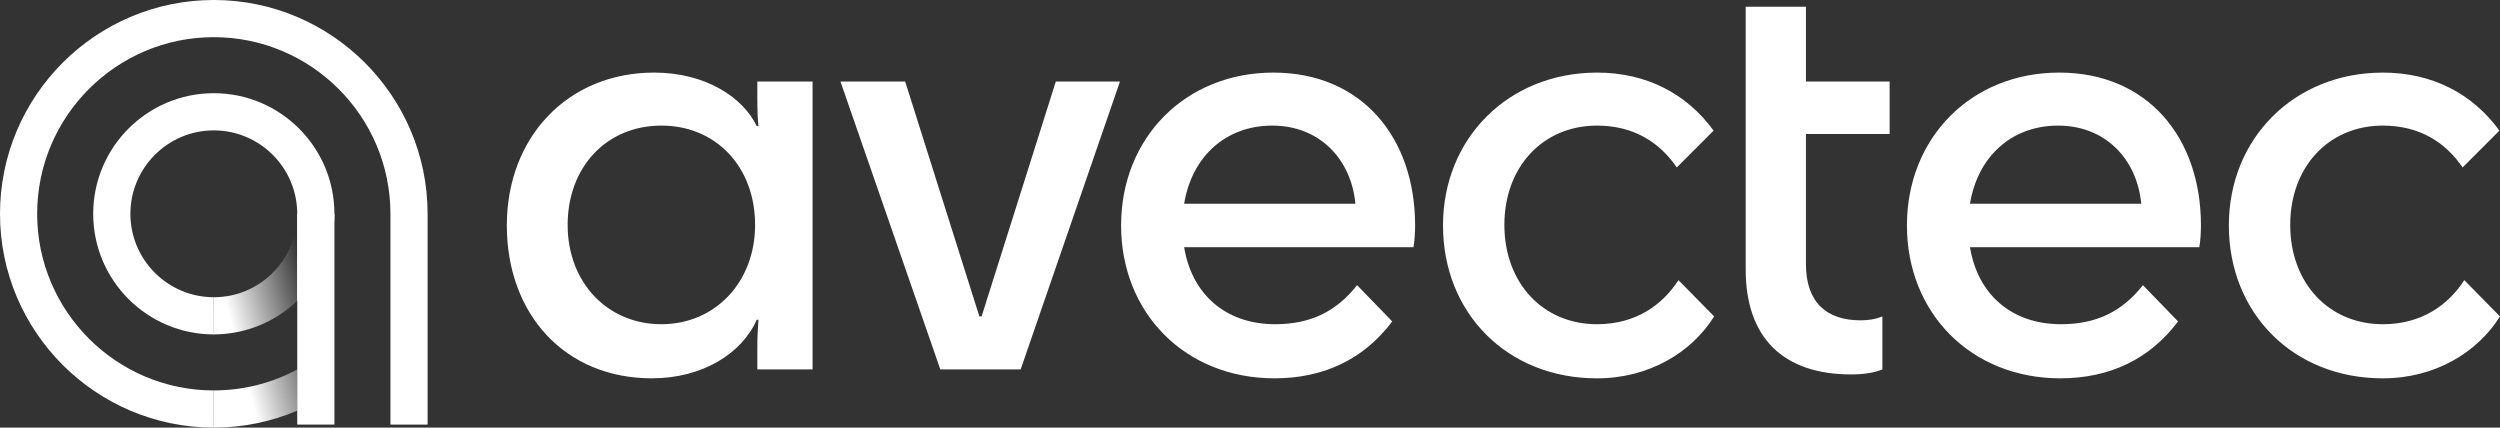
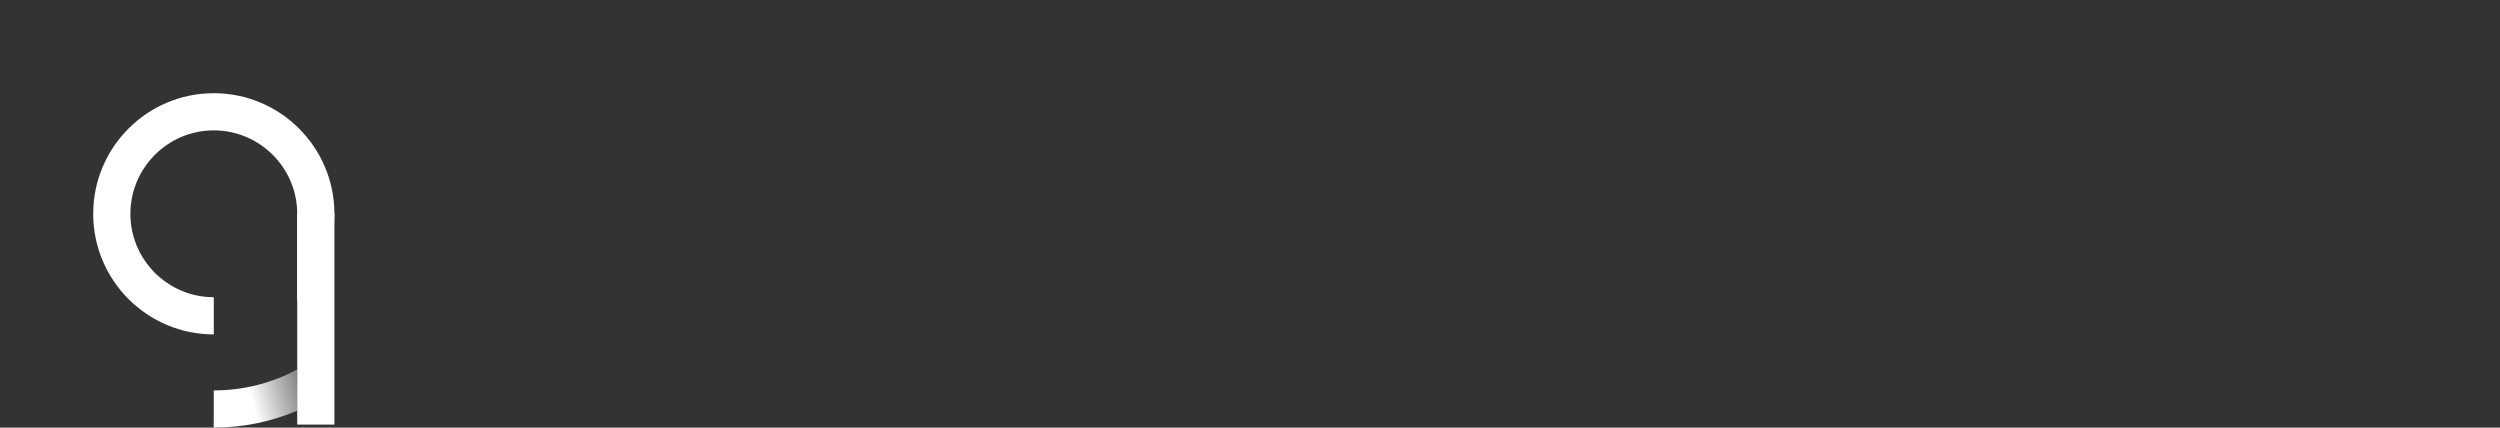
<svg xmlns="http://www.w3.org/2000/svg" xmlns:xlink="http://www.w3.org/1999/xlink" id="Layer_2" data-name="Layer 2" viewBox="0 0 2685.83 459.39">
  <rect x="0" y="0" width="2685.83" height="459.39" fill="#333333" stroke="none" />
  <defs>
    <linearGradient id="linear-gradient" x1="237.38" x2="325.04" y1="306.66" y2="283.25" gradientUnits="userSpaceOnUse">
      <stop offset="0" stop-color="#fff" />
      <stop offset="1" stop-color="#fff" stop-opacity="0" />
    </linearGradient>
    <linearGradient xlink:href="#linear-gradient" id="linear-gradient-2" x1="271.14" x2="358.66" y1="432.38" y2="409.01" />
    <style>.cls-2{stroke-width:0;fill:#fff}</style>
  </defs>
  <g id="Layer_1-2" data-name="Layer 1">
    <path d="M359.27 229.74c0-71.52-58.09-129.61-129.61-129.61s-129.53 58.09-129.53 129.61 58.09 129.53 129.53 129.53v-39.95c-49.38 0-89.58-40.19-89.58-89.58s40.19-89.66 89.58-89.66 89.66 40.19 89.66 89.66v93.49c24.61-23.57 39.95-56.82 39.95-93.49Z" class="cls-2" />
-     <path d="M319.32 229.74v93.49c-23.33 22.29-55.11 36.02-89.95 36.02l.29-39.93c49.46 0 89.66-40.19 89.66-89.58Z" style="stroke-width:0;fill:url(#linear-gradient)" />
    <path d="M319.32 396.91v44.27c-27.57 11.75-57.93 18.21-89.73 18.21l.07-39.95c32.44 0 62.97-8.15 89.66-22.53Z" style="fill:url(#linear-gradient-2);stroke-width:0" />
-     <path d="M702.73 77.99c55.14 0 95.3 26.37 110.29 57.54h1.8c-.6-6.59-1.2-14.39-1.2-30.57V87.58h59.34v309.28h-59.34v-22.18c0-13.78.6-22.78 1.2-31.17h-1.8c-16.18 36.56-58.74 62.93-112.68 62.93-93.5 0-155.84-68.93-155.84-164.23S610.43 77.98 702.73 77.98Zm108.49 163.63c0-62.34-41.95-106.69-100.69-106.69s-100.69 44.35-100.69 106.69 43.15 106.69 100.69 106.69 100.69-44.95 100.69-106.69ZM1010.22 396.86 902.93 87.58h69.53l79.71 252.34h2.4l79.72-252.34h68.93l-106.69 309.28h-86.31ZM1369.26 406.45c-95.9 0-164.83-70.13-164.83-164.23s68.93-164.23 163.63-164.23 152.24 69.53 152.24 164.23c0 7.19-.6 17.38-1.8 23.38h-246.35c8.39 50.95 44.95 82.71 97.7 82.71 38.36 0 65.93-13.78 88.11-41.96l37.76 38.96c-30.57 40.76-73.72 61.13-126.47 61.13Zm-97.1-187.6h184.01c-4.79-49.15-39.56-83.91-89.31-83.91s-86.31 32.96-94.7 83.91ZM1801.42 179.89c-17.99-26.37-45.55-44.95-85.72-44.95-58.14 0-99.5 44.35-99.5 106.69s41.36 106.69 99.5 106.69c41.36 0 70.13-20.38 87.51-47.35l38.36 38.96c-23.97 38.36-69.53 66.53-125.88 66.53-96.5 0-165.42-70.13-165.42-164.23S1621 78 1715.69 78c53.34 0 96.5 22.78 125.28 62.33l-39.56 39.56ZM2030.09 143.92V87.58h-89.91V7.27h-64.73v282.31c0 73.72 40.76 112.68 113.28 112.68 13.18 0 25.17-1.8 33.56-5.39v-56.94c-7.19 3-14.98 4.2-23.38 4.2-36.56 0-58.74-19.18-58.74-60.54V143.94h89.91ZM2213.51 406.45c-95.9 0-164.83-70.13-164.83-164.23s68.93-164.23 163.63-164.23 152.24 69.53 152.24 164.23c0 7.19-.6 17.38-1.8 23.38h-246.34c8.39 50.95 44.95 82.71 97.69 82.71 38.36 0 65.93-13.78 88.11-41.96l37.76 38.96c-30.57 40.76-73.73 61.13-126.47 61.13Zm-97.1-187.6h184.01c-4.8-49.15-39.56-83.91-89.31-83.91s-86.31 32.96-94.7 83.91ZM2645.67 179.89c-17.99-26.37-45.55-44.95-85.72-44.95-58.14 0-99.5 44.35-99.5 106.69s41.36 106.69 99.5 106.69c41.36 0 70.13-20.38 87.51-47.35l38.36 38.96c-23.97 38.36-69.53 66.53-125.87 66.53-96.5 0-165.42-70.13-165.42-164.23S2465.26 78 2559.95 78c53.34 0 96.5 22.78 125.27 62.33l-39.56 39.56ZM229.66 0C103.07 0 0 103.07 0 229.73s103.07 229.66 229.66 229.66v-39.93c-104.63 0-189.74-85.11-189.74-189.74S125.03 39.93 229.66 39.93s189.8 85.11 189.8 189.8v226.41h39.93V229.73C459.39 103.07 356.32 0 229.66 0Z" class="cls-2" />
    <path d="M319.34 396.88v59.26h39.93V229.73h-39.93v167.15z" class="cls-2" />
  </g>
</svg>